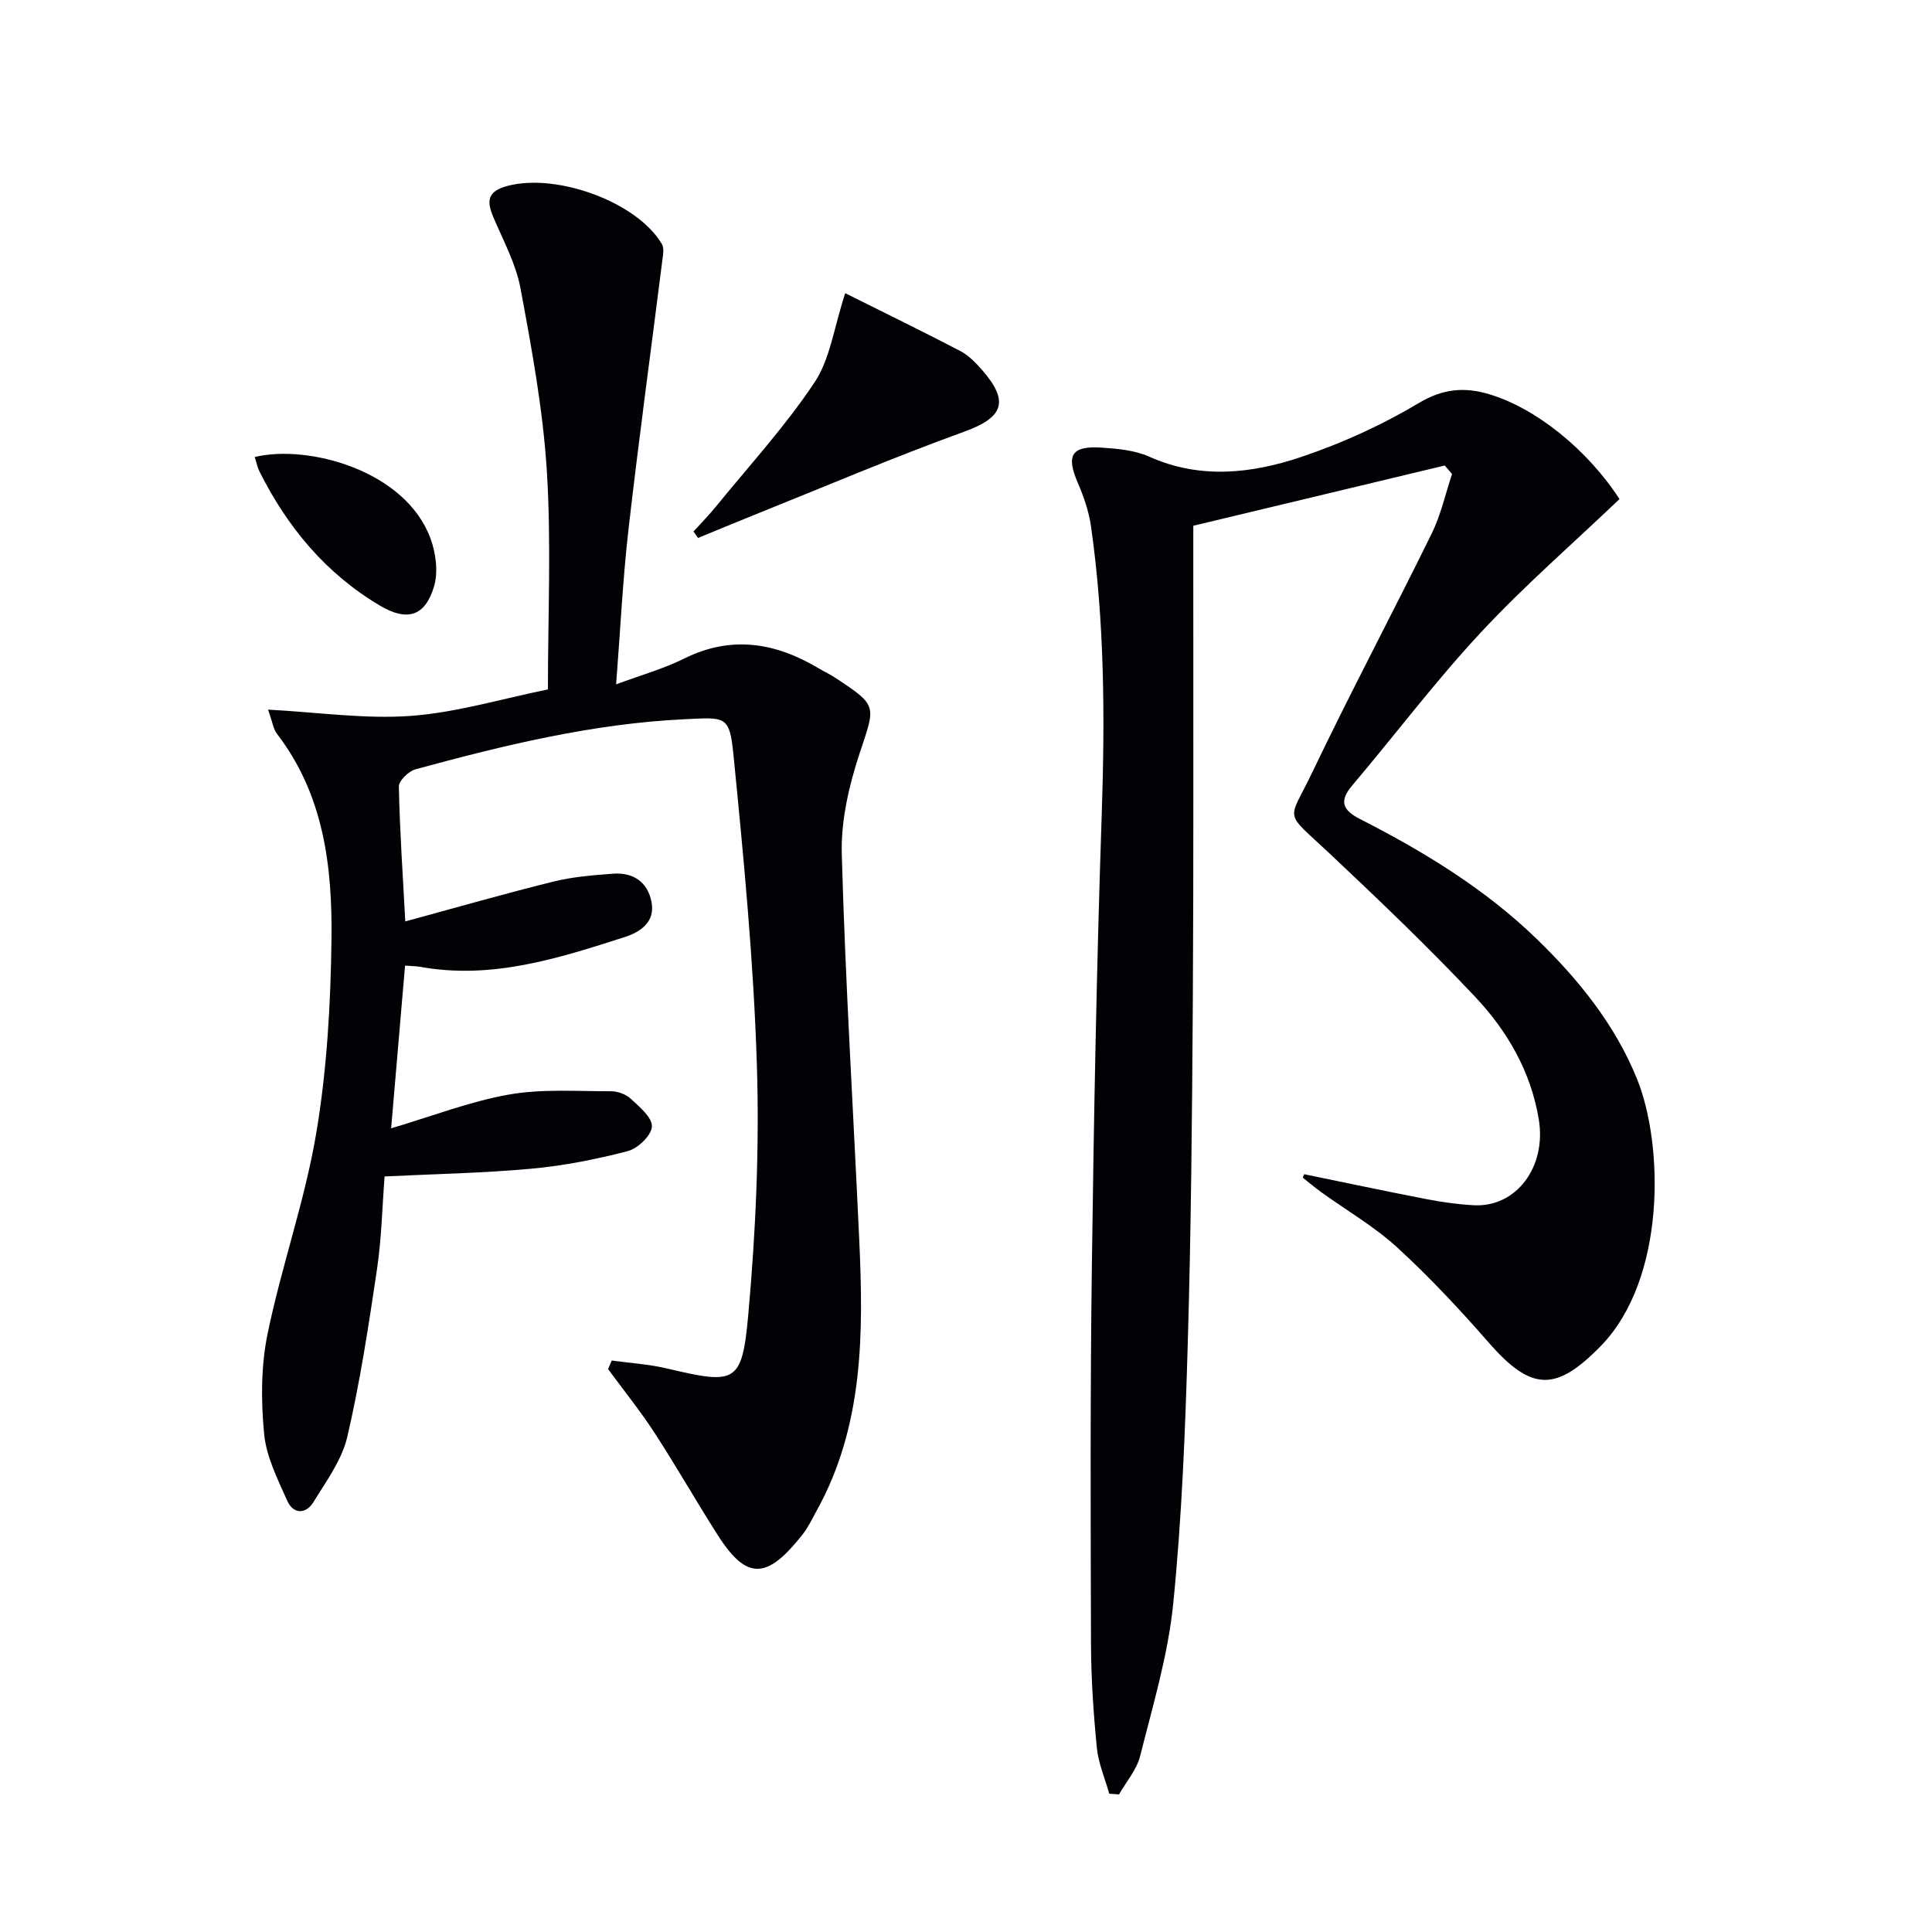
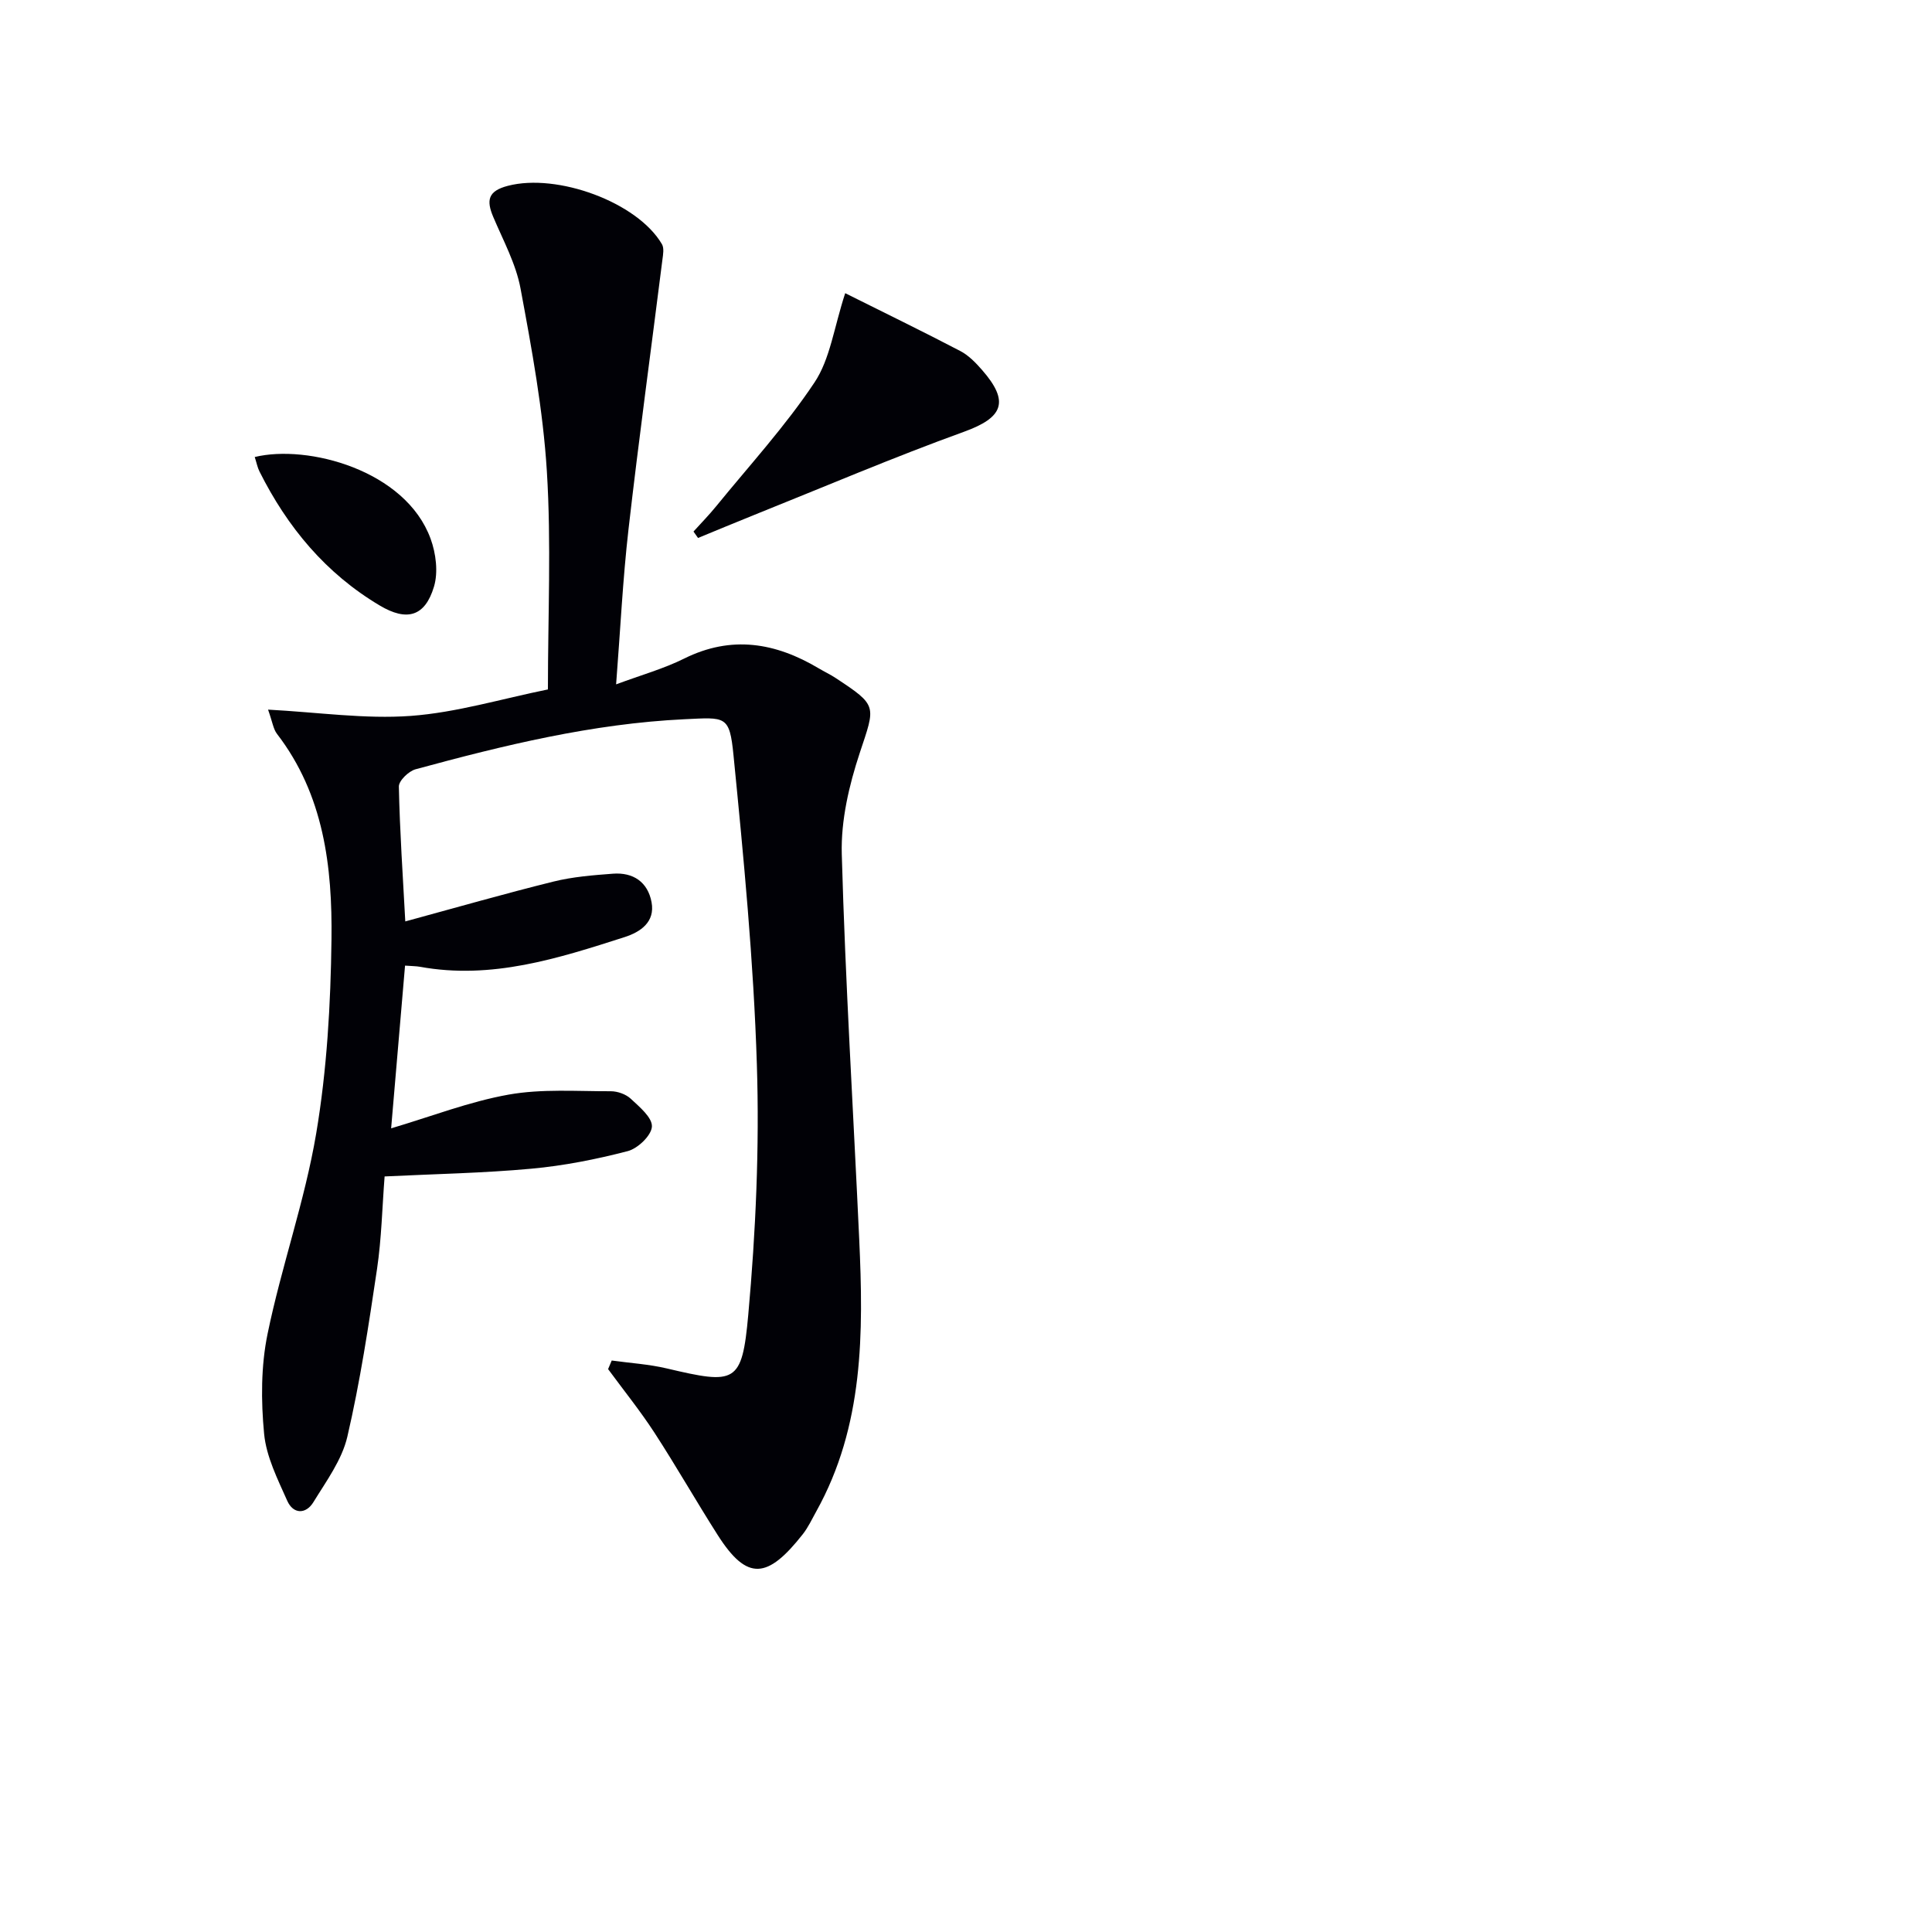
<svg xmlns="http://www.w3.org/2000/svg" enable-background="new 0 0 400 400" viewBox="0 0 400 400">
  <path d="m126.65 281.68c3.8.53 7.68.76 11.4 1.64 14.23 3.35 15.58 3.2 16.87-11.11 1.55-17.2 2.33-34.58 1.78-51.82-.67-21.39-2.73-42.75-4.84-64.06-.82-8.27-1.62-7.82-10.14-7.42-19.06.91-37.41 5.39-55.68 10.36-1.43.39-3.48 2.37-3.46 3.58.19 9.28.83 18.55 1.33 27.92 10.56-2.87 20.58-5.75 30.68-8.25 3.99-.99 8.18-1.32 12.3-1.63 4.21-.32 7.23 1.72 8.01 5.91.76 4.11-2.31 6.16-5.56 7.21-13.77 4.42-27.58 8.86-42.4 6.15-.79-.14-1.6-.13-3.08-.24-.98 11.42-1.93 22.6-2.88 33.69 8.28-2.45 16.15-5.52 24.31-6.98 6.89-1.23 14.11-.68 21.18-.7 1.4 0 3.12.62 4.12 1.55 1.81 1.69 4.48 3.9 4.38 5.77-.1 1.84-2.92 4.54-5.01 5.08-6.54 1.7-13.26 3.03-19.99 3.64-9.91.91-19.9 1.09-30.34 1.6-.5 6.36-.63 12.82-1.57 19.16-1.73 11.63-3.49 23.3-6.15 34.74-1.12 4.8-4.36 9.19-7.02 13.53-1.57 2.56-4.18 2.51-5.42-.28-1.99-4.48-4.34-9.13-4.79-13.88-.65-6.83-.66-14.01.72-20.69 2.86-13.92 7.7-27.47 10.06-41.45 2.23-13.21 3-26.77 3.17-40.19.19-15.05-1.57-29.95-11.29-42.58-.75-.98-.92-2.41-1.84-5.01 10.37.55 20.04 1.99 29.55 1.3 9.49-.7 18.81-3.54 28.39-5.48 0-15.27.71-30.28-.22-45.19-.79-12.68-3.12-25.3-5.45-37.82-.95-5.12-3.59-9.94-5.65-14.82-1.46-3.45-1.1-5.37 3.04-6.44 10.2-2.66 26.8 3.38 31.89 12.09.47.81.24 2.12.1 3.17-2.34 18.6-4.89 37.18-7.02 55.81-1.19 10.38-1.69 20.84-2.57 32.15 5.21-1.94 9.85-3.23 14.09-5.34 9.8-4.87 18.92-3.3 27.87 2.03 1.14.68 2.36 1.25 3.47 1.98 8.78 5.78 8.27 5.69 5.01 15.53-2.21 6.68-3.91 13.96-3.72 20.92.74 26.59 2.39 53.15 3.61 79.73.89 19.39.97 38.68-8.89 56.38-.89 1.6-1.67 3.29-2.79 4.72-7.27 9.23-11.48 9.8-17.6.2-4.47-7.01-8.58-14.24-13.11-21.21-2.96-4.55-6.38-8.79-9.6-13.17.26-.6.5-1.19.75-1.78z" fill="#010106" />
-   <path d="m270.02 243.11c8.4 1.72 16.8 3.51 25.22 5.14 3.25.63 6.55 1.1 9.85 1.28 8.79.5 15.13-7.89 13.5-17.77s-6.5-18.29-13.16-25.36c-9.68-10.28-19.91-20.06-30.2-29.74-9.59-9.02-8.56-6.25-3.57-16.69 7.96-16.65 16.63-32.96 24.77-49.53 1.89-3.86 2.83-8.18 4.2-12.3-.5-.59-1.01-1.18-1.51-1.76-17.29 4.14-34.57 8.28-52.06 12.47v11.57c-.02 28.99.08 57.98-.1 86.97-.15 23.64-.36 47.28-1.05 70.91-.52 17.94-1.22 35.91-3.01 53.75-1.07 10.64-4.23 21.09-6.85 31.53-.71 2.83-2.87 5.29-4.36 7.93-.68-.05-1.35-.09-2.03-.14-.89-3.17-2.25-6.29-2.57-9.51-.7-7.11-1.18-14.27-1.21-21.41-.08-26.16-.17-52.32.18-78.47.41-31.11.99-62.23 2.04-93.33.67-19.98.6-39.87-2.22-59.68-.44-3.07-1.49-6.13-2.73-9-2.48-5.73-1.32-7.73 5-7.29 3.29.23 6.8.53 9.74 1.85 10.58 4.75 21.24 3.53 31.54.07 8.42-2.83 16.69-6.6 24.31-11.15 5.02-3 9.48-3.36 14.58-1.83 9.76 2.92 20.33 11.48 26.98 21.71-9.63 9.19-19.71 17.94-28.75 27.66-9.39 10.08-17.71 21.15-26.63 31.68-2.78 3.28-1.81 5.12 1.58 6.86 13.23 6.76 25.87 14.43 36.62 24.83 8.69 8.41 16.27 17.8 20.81 29.03 5.54 13.69 6.04 41.38-7.49 55.27-9.28 9.53-14.38 9.41-23.15-.62-6.01-6.87-12.27-13.59-18.99-19.75-4.75-4.35-10.46-7.65-15.72-11.44-1.33-.96-2.58-2.02-3.86-3.04.09-.23.2-.47.3-.7z" fill="#010106" />
  <path d="m174.99 60.7c8.23 4.11 16.09 7.93 23.82 11.97 1.71.89 3.19 2.41 4.49 3.9 5.8 6.62 4.38 9.89-3.71 12.82-14.62 5.29-28.95 11.41-43.39 17.2-3.91 1.57-7.79 3.19-11.68 4.79-.31-.44-.62-.88-.94-1.33 1.57-1.74 3.22-3.42 4.7-5.24 6.89-8.46 14.32-16.57 20.34-25.61 3.25-4.85 4.03-11.34 6.37-18.5z" fill="#010106" />
  <path d="m52.74 94.62c10.92-2.66 31.22 2.7 36.41 16.92 1.11 3.03 1.6 6.93.7 9.92-1.87 6.25-5.66 7.21-11.2 3.92-11.21-6.65-19.15-16.23-24.92-27.75-.42-.82-.59-1.76-.99-3.01z" fill="#010106" />
</svg>